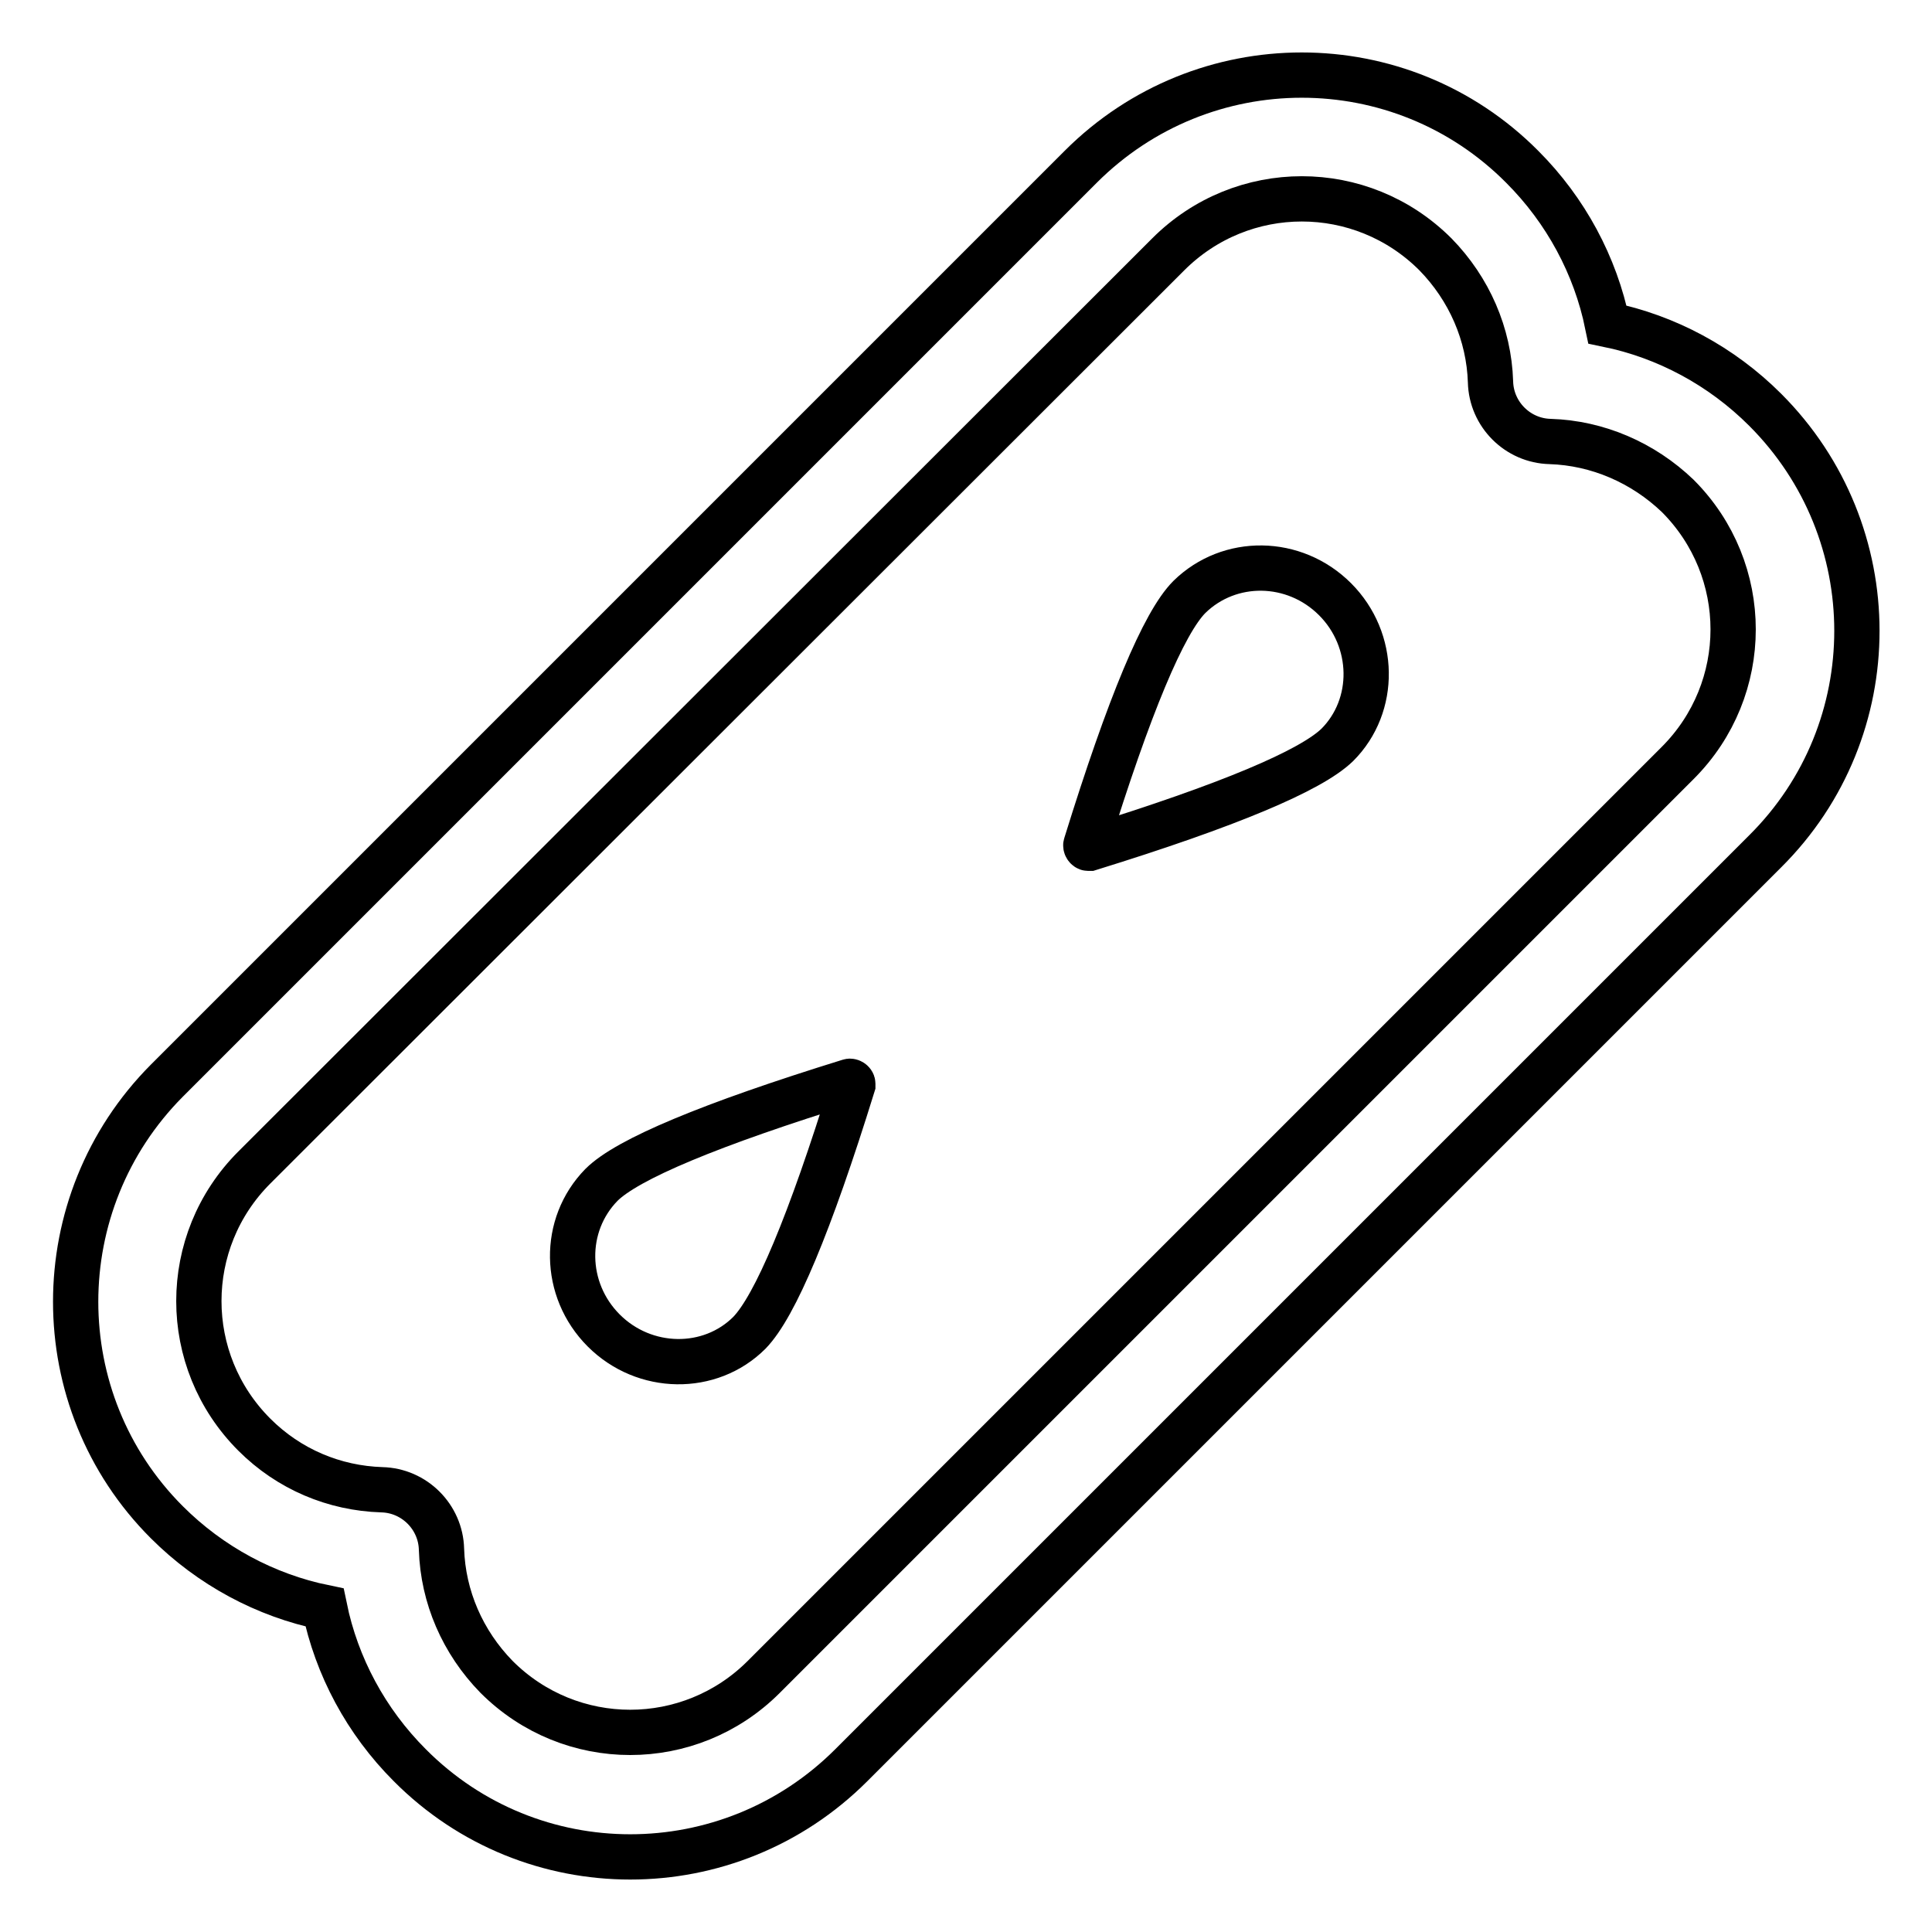
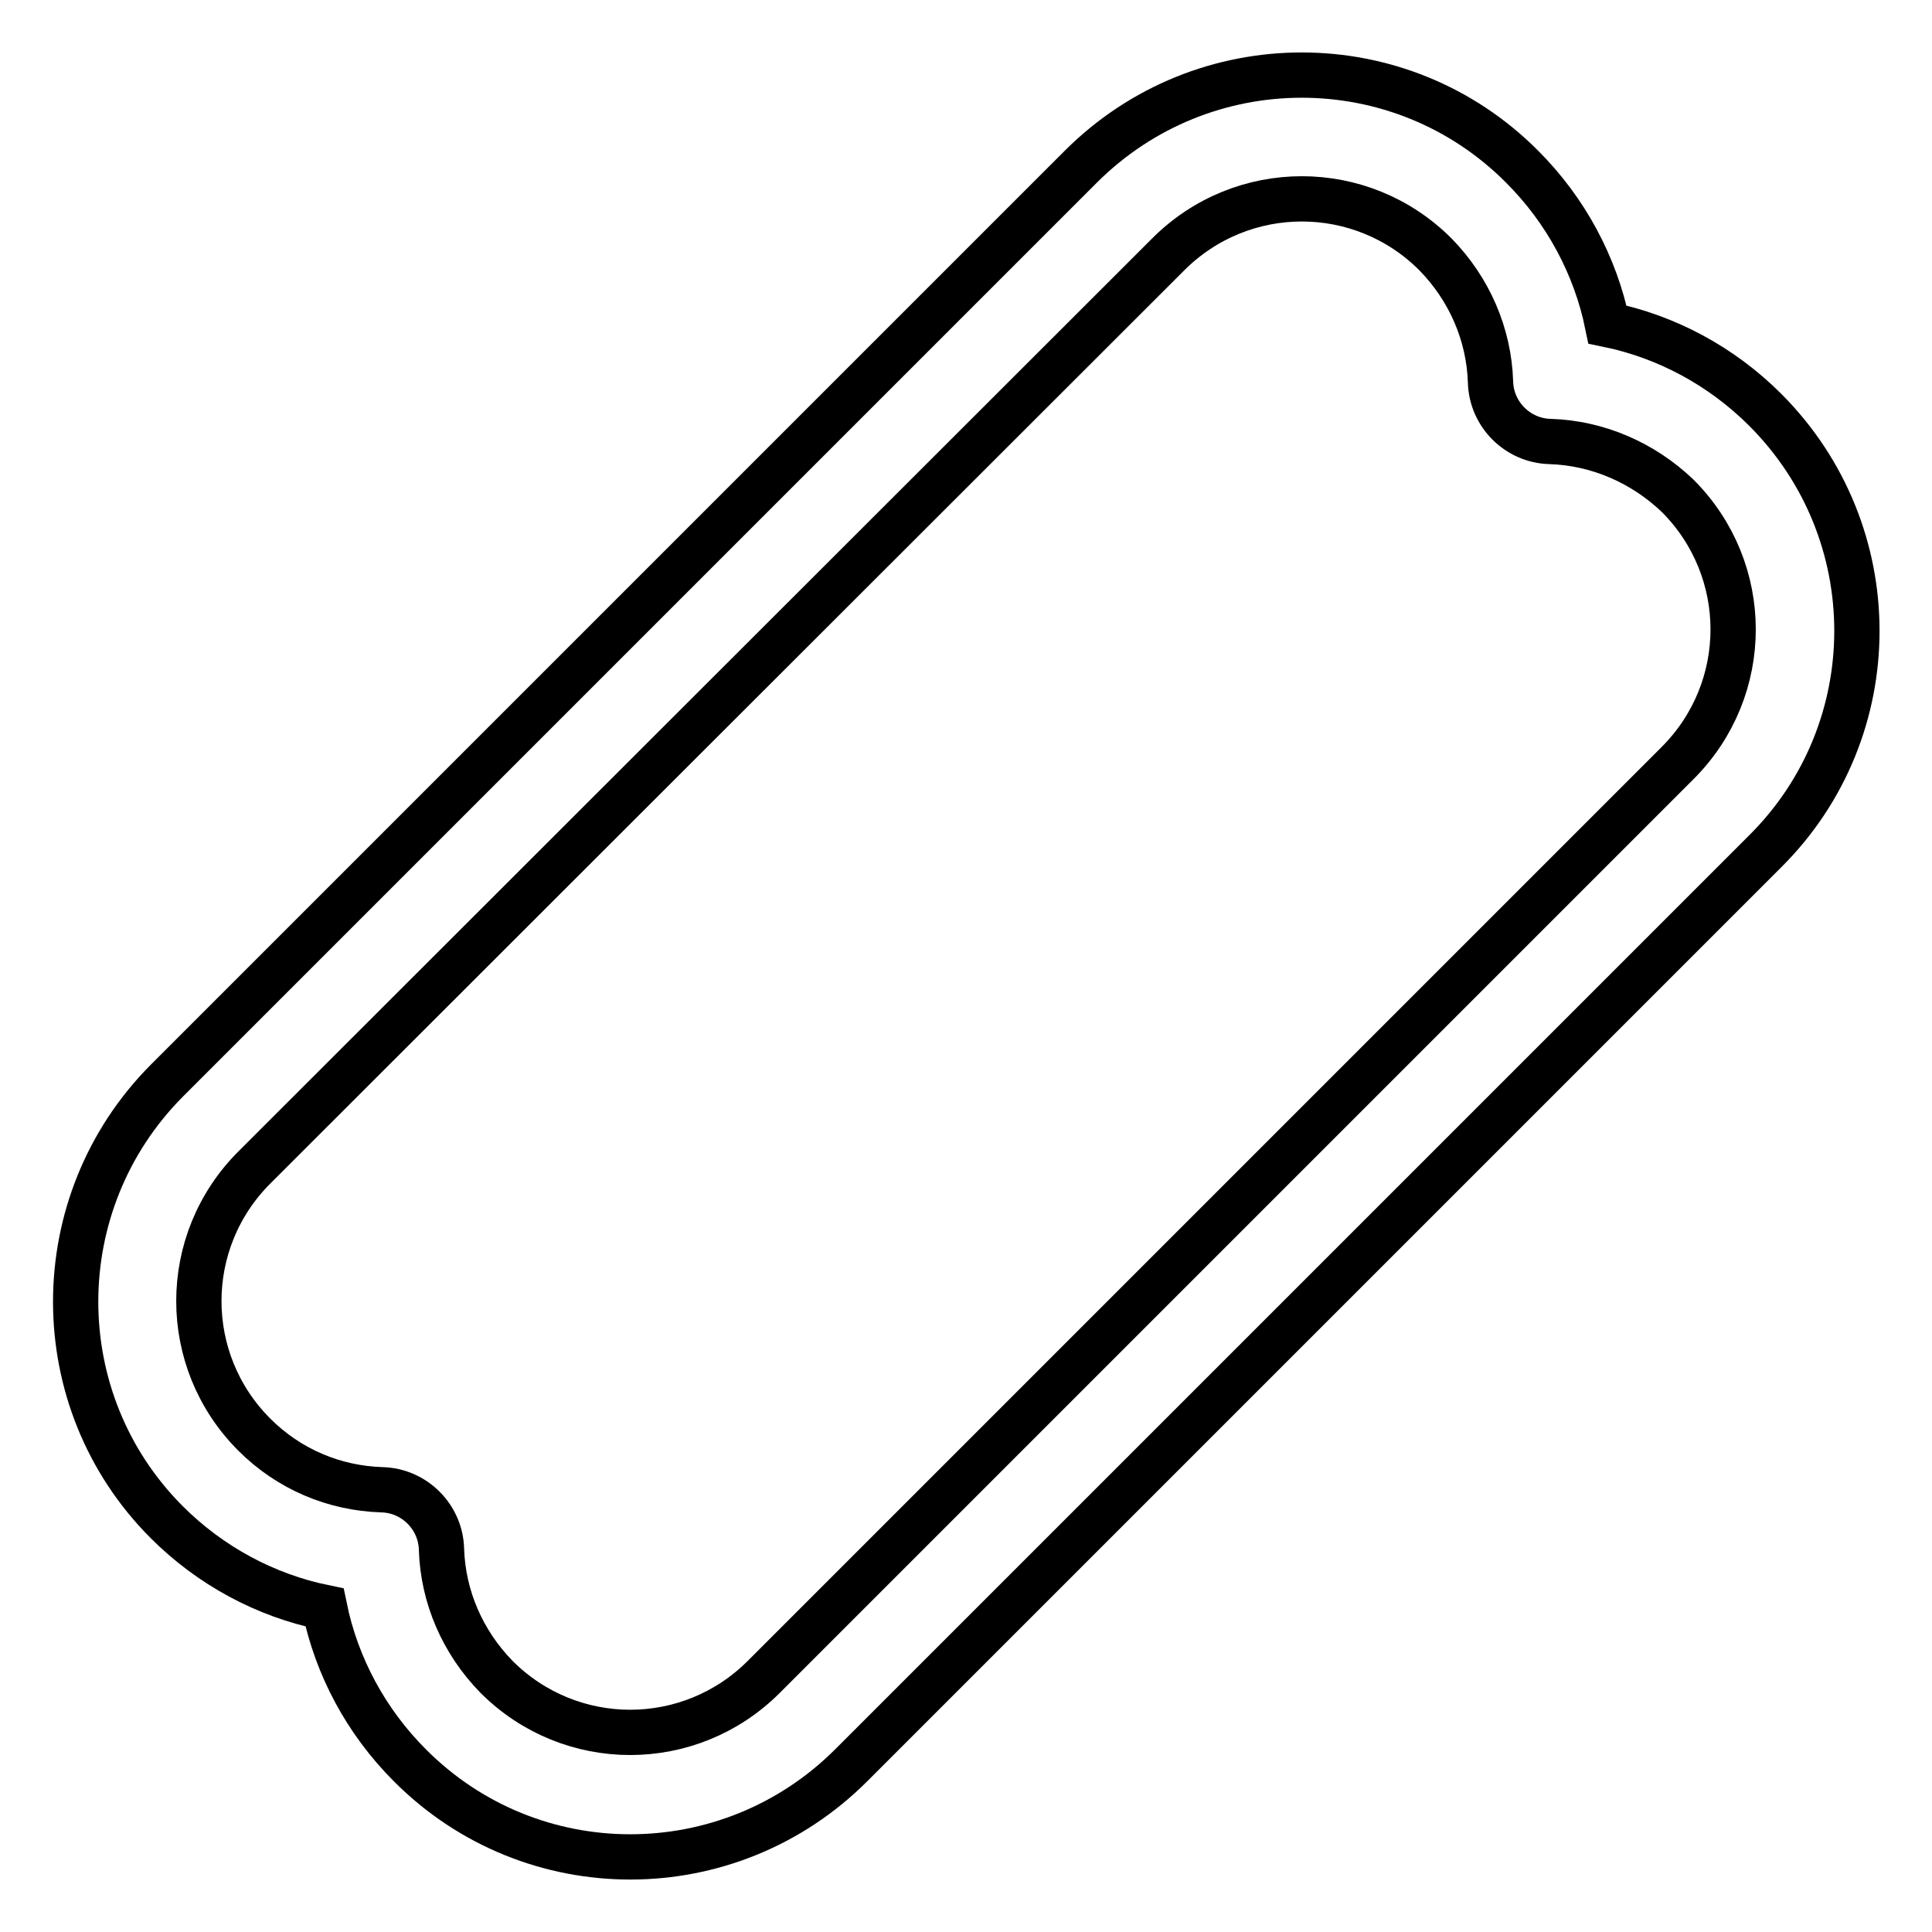
<svg xmlns="http://www.w3.org/2000/svg" version="1.1" x="0px" y="0px" viewBox="0 0 256 256" enable-background="new 0 0 256 256" xml:space="preserve">
  <g>
    <path stroke-width="6" fill-opacity="0" stroke="#000000" d="M205.4,58.5c-4.3-0.1-7.8-3.6-7.9-7.9c-0.2-6.3-2.8-12.3-7.3-16.9c-9.8-9.8-25.6-9.8-35.4,0L33.7,154.7 c-9.8,9.8-9.8,25.6,0,35.4c4.6,4.6,10.6,7.1,16.9,7.3c4.3,0.1,7.8,3.6,7.9,7.9c0.2,6.3,2.8,12.3,7.3,16.9c9.8,9.8,25.6,9.8,35.4,0 l121.1-121.1c9.8-9.8,9.8-25.6,0-35.4C217.7,61.3,211.7,58.7,205.4,58.5L205.4,58.5z M233.9,54.3c16.2,16.2,16.2,42.4,0,58.5 L112.8,233.9c-16.2,16.2-42.4,16.2-58.5,0c-5.8-5.8-9.7-13.1-11.3-20.9c-7.8-1.6-15.1-5.5-20.9-11.3C6,185.6,6,159.4,22.1,143.2 L143.2,22.1c16.2-16.2,42.4-16.2,58.5,0c5.8,5.8,9.7,13.1,11.3,20.9C220.8,44.6,228.1,48.5,233.9,54.3L233.9,54.3z" />
-     <path stroke-width="6" fill-opacity="0" stroke="#000000" d="M144.4,112.4c18.4-5.7,29.3-10.3,32.8-13.7c5.2-5.2,5.1-13.9-0.3-19.3c-5.4-5.4-14-5.5-19.3-0.3 c-3.4,3.4-8,14.4-13.7,32.8c-0.1,0.2,0.1,0.5,0.3,0.5C144.3,112.4,144.4,112.4,144.4,112.4L144.4,112.4z M113,143.8 c-5.7,18.4-10.3,29.3-13.7,32.8c-5.2,5.2-13.9,5.1-19.3-0.3c-5.4-5.4-5.5-14-0.3-19.3c3.4-3.4,14.4-8,32.8-13.7 c0.2-0.1,0.5,0.1,0.5,0.3C113,143.7,113,143.8,113,143.8z" />
  </g>
</svg>